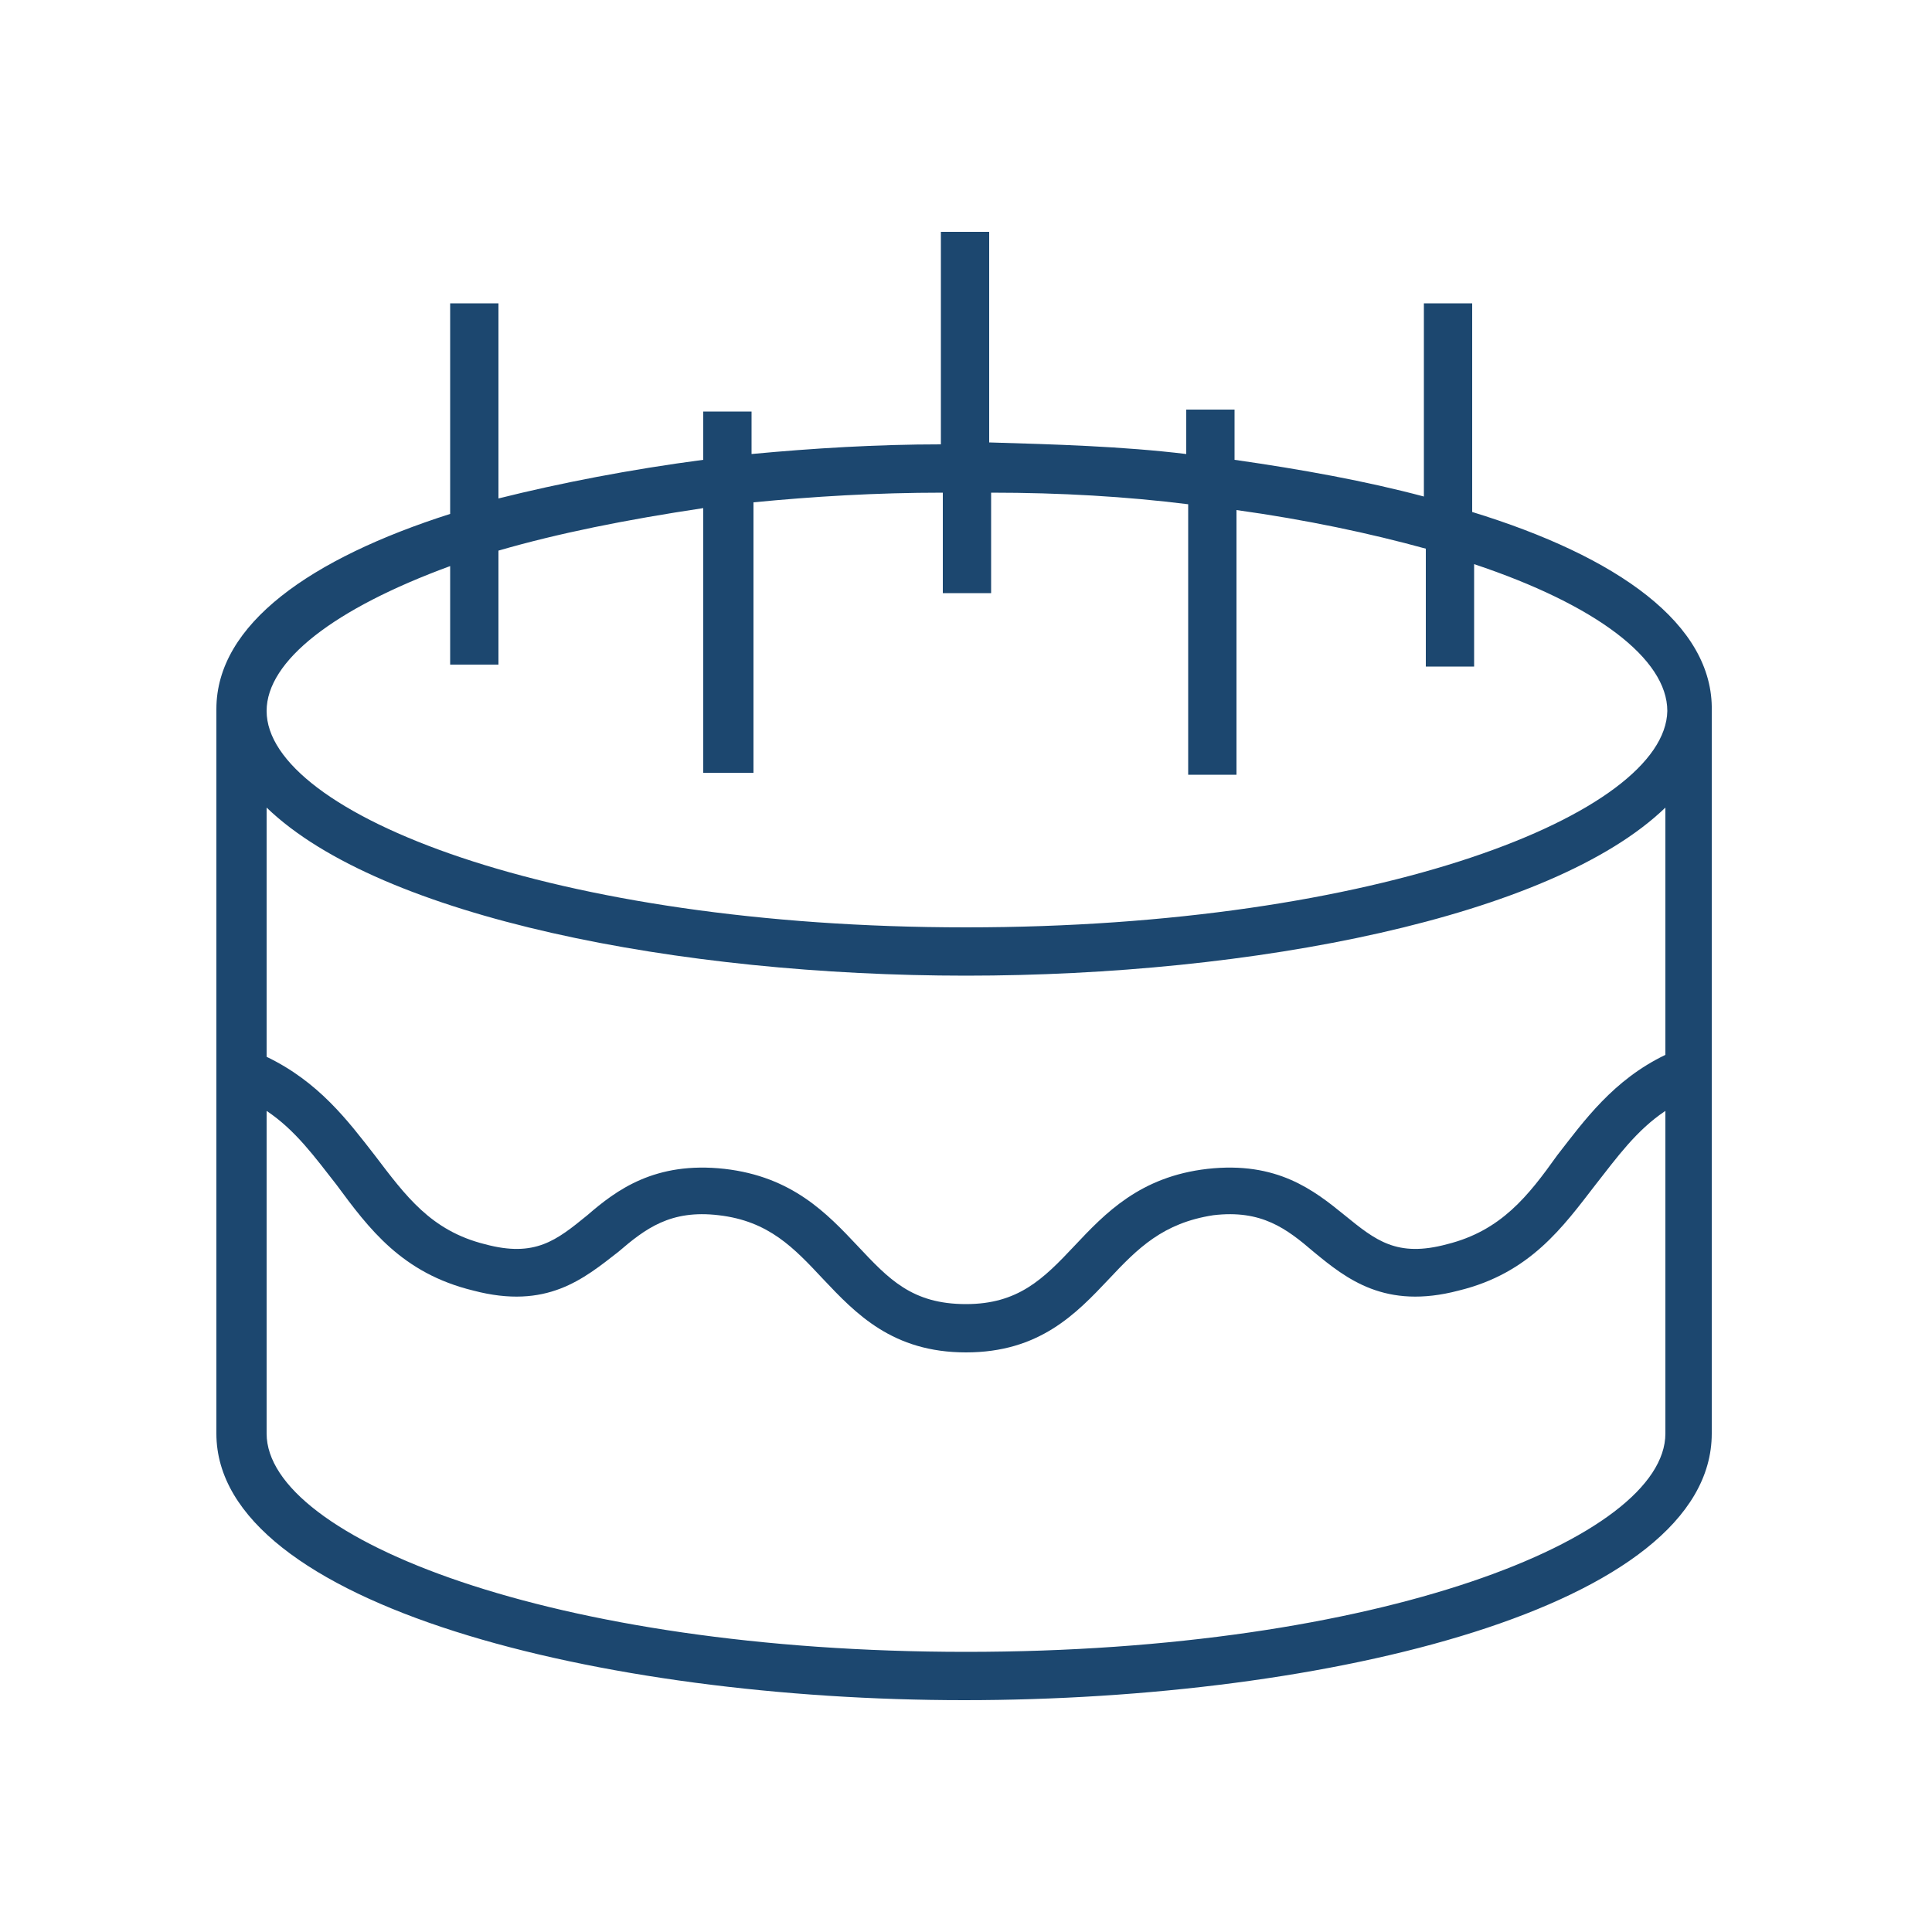
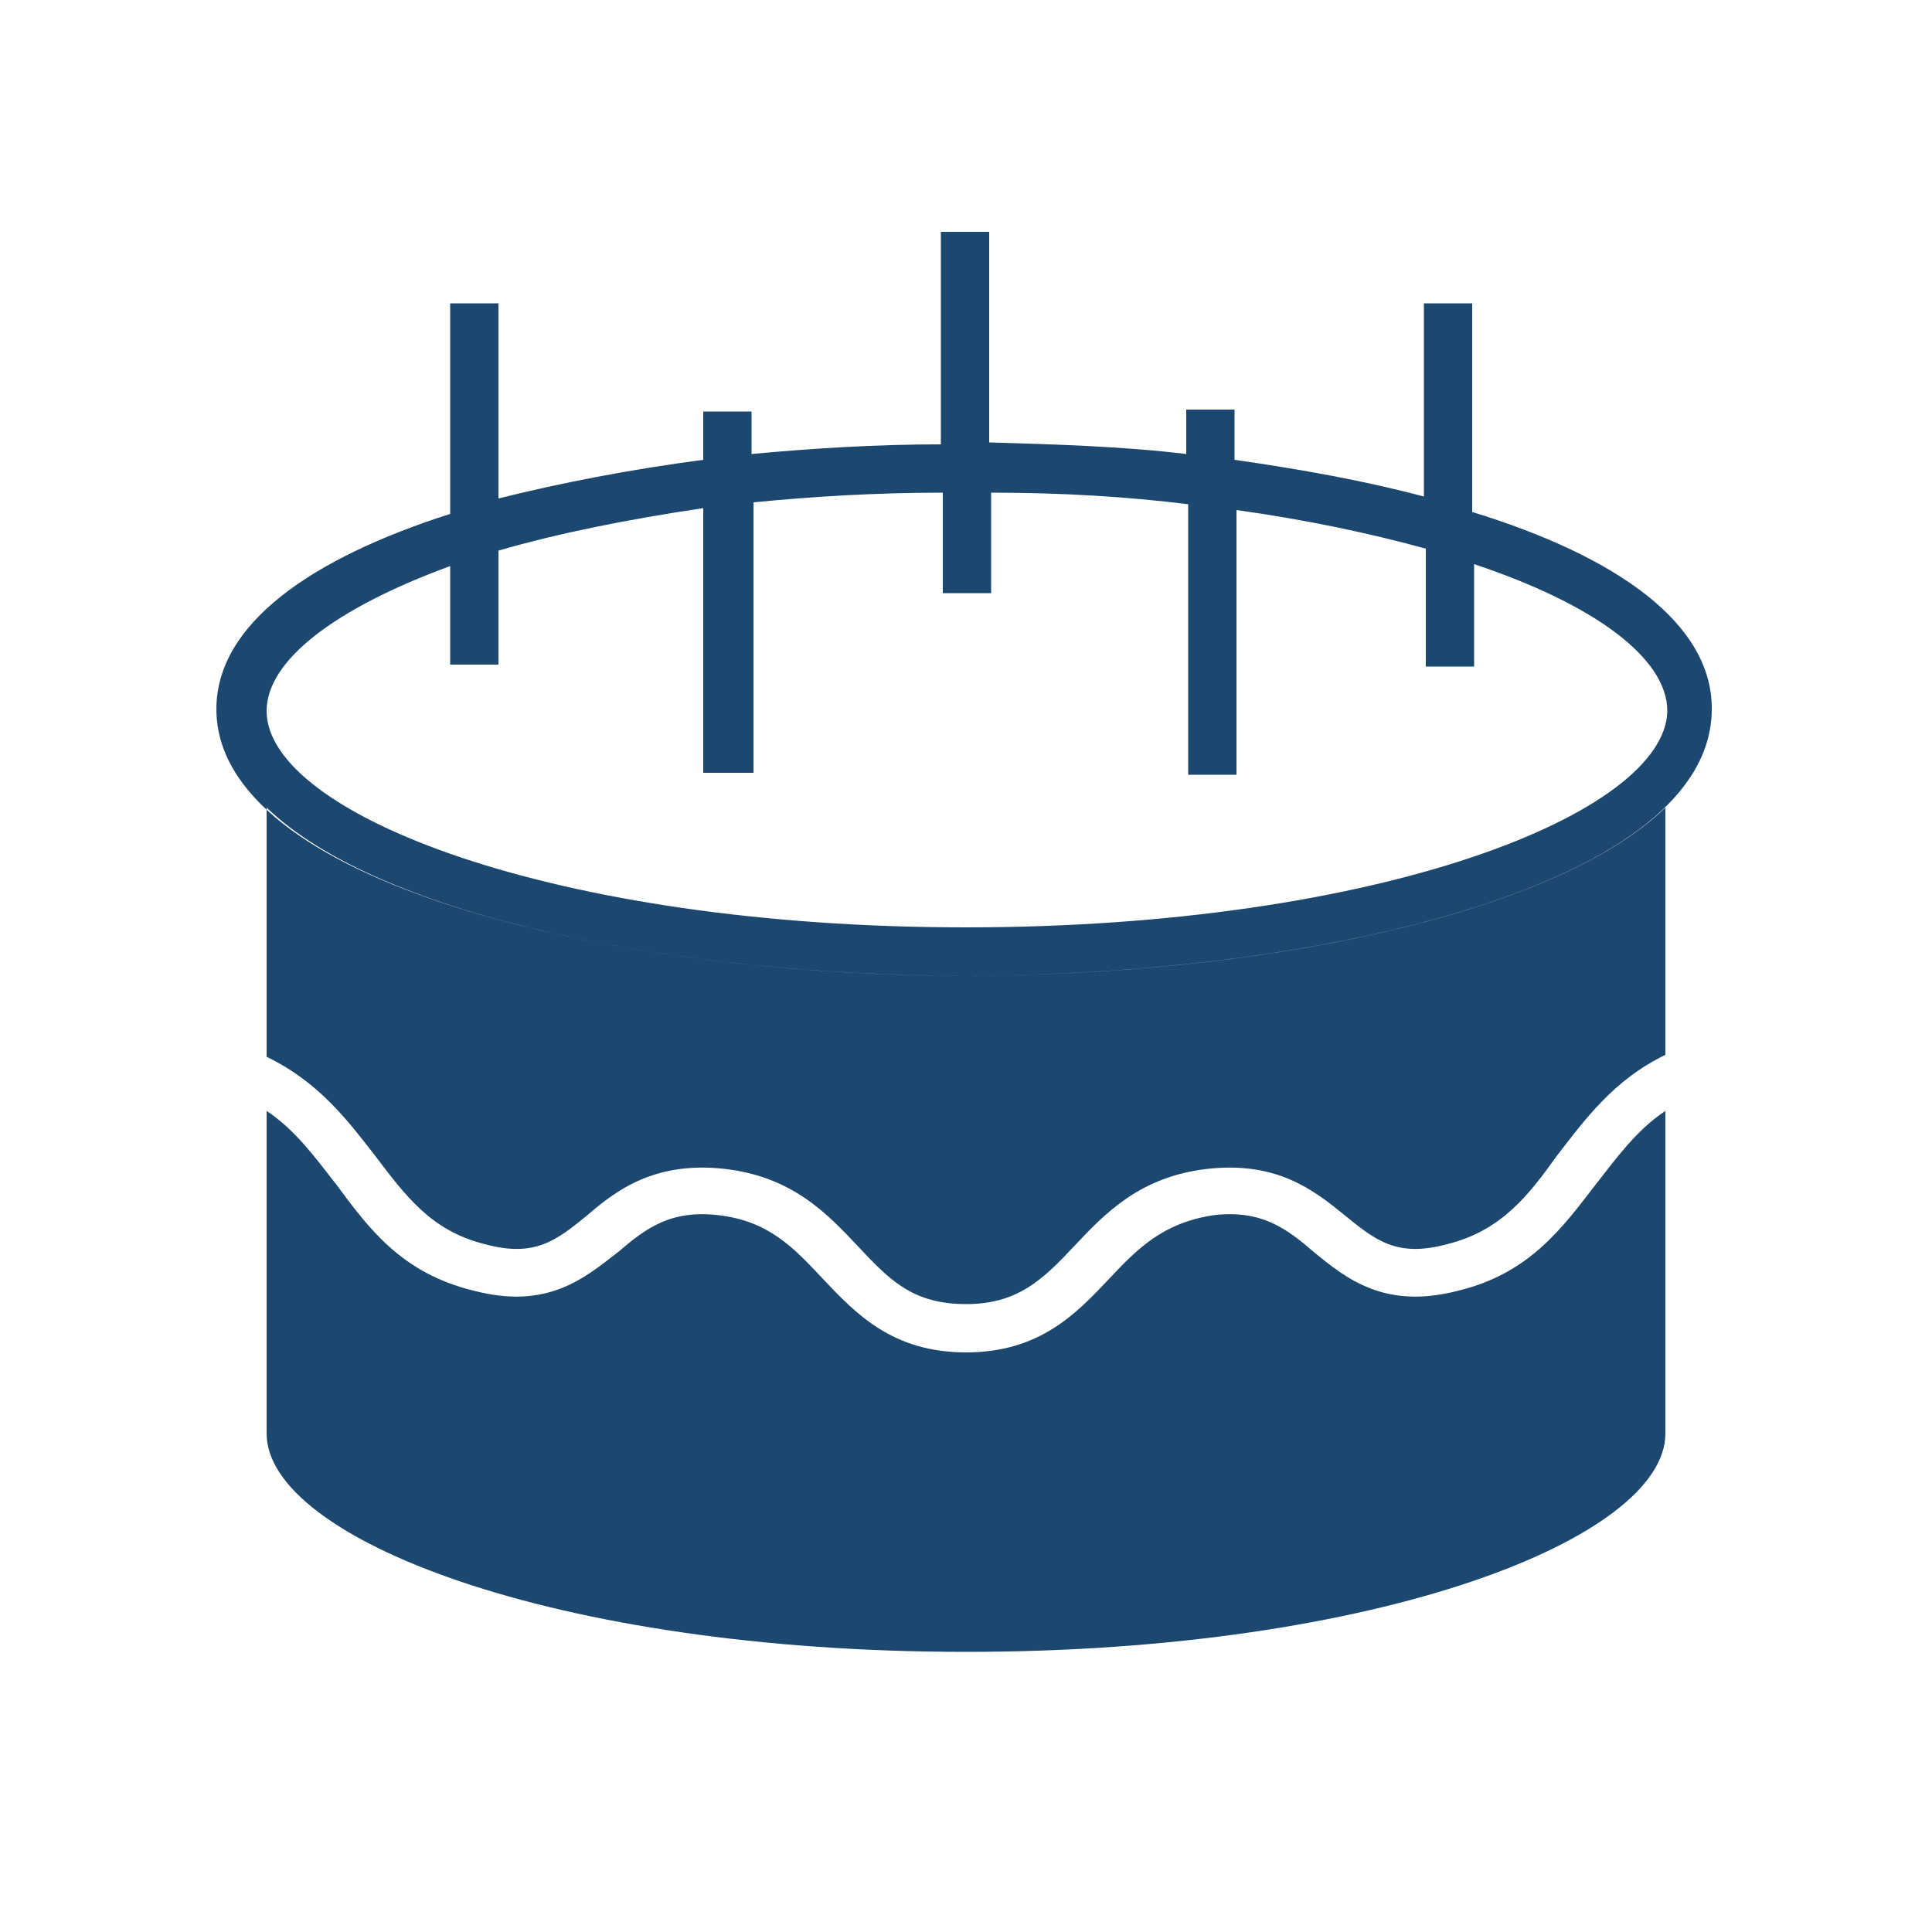
<svg xmlns="http://www.w3.org/2000/svg" viewBox="0 0 100 100" id="1559367540" class="svg u_1559367540" alt="35 ans d’expérience" data-icon-name="li-cake">
  <style type="text/css">








	.icone{fill:#1c476f;}








</style>
-   <path class="icone" d="M76.2,26.5V15.7h-2.5v10c-3-0.8-6.3-1.4-9.8-1.9v-2.6h-2.5v2.3c-3.3-0.4-6.8-0.5-10.2-0.6V12h-2.5v11  c-3.3,0-6.6,0.2-9.8,0.5v-2.2h-2.5v2.5c-3.8,0.5-7.4,1.2-10.6,2V15.7h-2.5v10.9c-7.2,2.3-12.1,5.7-12.1,10.1v37.5  c0,8.9,20,13.8,38.7,13.8c18.8,0,38.7-4.8,38.7-13.8V36.8C88.7,32.3,83.7,28.8,76.2,26.5z M23.3,29.3v5.1h2.5v-5.9  c3.1-0.9,6.6-1.6,10.6-2.2V40H39V26c3.1-0.3,6.3-0.5,9.8-0.5v5.2h2.5v-5.2c3.6,0,7,0.2,10.2,0.6v14H64V26.4c3.6,0.5,6.9,1.2,9.8,2  v6.1h2.5v-5.3c6.3,2.1,10,4.9,10,7.6C86.2,42.1,71.4,48,50,48s-36.2-5.9-36.2-11.2C13.8,34.2,17.3,31.5,23.3,29.3z M86.2,41.8v12.8  c-2.7,1.3-4.2,3.4-5.6,5.2c-1.5,2.1-2.9,3.9-5.7,4.6c-2.6,0.7-3.7-0.2-5.3-1.5c-1.6-1.3-3.5-2.8-7.1-2.4c-3.5,0.4-5.3,2.3-6.9,4  c-1.6,1.7-2.9,3-5.6,3l0,0c-2.8,0-4-1.3-5.6-3c-1.6-1.7-3.4-3.6-6.9-4c-3.6-0.4-5.6,1.1-7.1,2.4c-1.6,1.3-2.7,2.2-5.3,1.5  c-2.8-0.7-4.1-2.5-5.7-4.6C18,58,16.5,56,13.8,54.7V41.8c5.9,5.7,21.4,8.7,36.2,8.7S80.3,47.5,86.2,41.8z M50,85.5  c-21.4,0-36.2-5.9-36.2-11.3V57.5c1.5,1,2.5,2.4,3.6,3.8c1.7,2.3,3.4,4.6,7.1,5.5c3.8,1,5.7-0.6,7.5-2c1.4-1.2,2.7-2.2,5.2-1.9  c2.6,0.3,3.9,1.7,5.4,3.3C44.3,68,46.2,70,50,70l0,0c3.8,0,5.7-2,7.4-3.8c1.5-1.6,2.8-2.9,5.4-3.3c2.5-0.3,3.8,0.7,5.2,1.9  c1.7,1.4,3.7,3,7.5,2c3.7-0.9,5.4-3.3,7.1-5.5c1.1-1.4,2.1-2.8,3.6-3.8v16.7C86.2,79.6,71.4,85.5,50,85.5z" />
+   <path class="icone" d="M76.2,26.5V15.7h-2.5v10c-3-0.8-6.3-1.4-9.8-1.9v-2.6h-2.5v2.3c-3.3-0.4-6.8-0.5-10.2-0.6V12h-2.5v11  c-3.3,0-6.6,0.2-9.8,0.5v-2.2h-2.5v2.5c-3.8,0.5-7.4,1.2-10.6,2V15.7h-2.5v10.9c-7.2,2.3-12.1,5.7-12.1,10.1c0,8.9,20,13.8,38.7,13.8c18.8,0,38.7-4.8,38.7-13.8V36.8C88.7,32.3,83.7,28.8,76.2,26.5z M23.3,29.3v5.1h2.5v-5.9  c3.1-0.9,6.6-1.6,10.6-2.2V40H39V26c3.1-0.3,6.3-0.5,9.8-0.5v5.2h2.5v-5.2c3.6,0,7,0.2,10.2,0.6v14H64V26.4c3.6,0.5,6.9,1.2,9.8,2  v6.1h2.5v-5.3c6.3,2.1,10,4.9,10,7.6C86.2,42.1,71.4,48,50,48s-36.2-5.9-36.2-11.2C13.8,34.2,17.3,31.5,23.3,29.3z M86.2,41.8v12.8  c-2.7,1.3-4.2,3.4-5.6,5.2c-1.5,2.1-2.9,3.9-5.7,4.6c-2.6,0.7-3.7-0.2-5.3-1.5c-1.6-1.3-3.5-2.8-7.1-2.4c-3.5,0.4-5.3,2.3-6.9,4  c-1.6,1.7-2.9,3-5.6,3l0,0c-2.8,0-4-1.3-5.6-3c-1.6-1.7-3.4-3.6-6.9-4c-3.6-0.4-5.6,1.1-7.1,2.4c-1.6,1.3-2.7,2.2-5.3,1.5  c-2.8-0.7-4.1-2.5-5.7-4.6C18,58,16.5,56,13.8,54.7V41.8c5.9,5.7,21.4,8.7,36.2,8.7S80.3,47.5,86.2,41.8z M50,85.5  c-21.4,0-36.2-5.9-36.2-11.3V57.5c1.5,1,2.5,2.4,3.6,3.8c1.7,2.3,3.4,4.6,7.1,5.5c3.8,1,5.7-0.6,7.5-2c1.4-1.2,2.7-2.2,5.2-1.9  c2.6,0.3,3.9,1.7,5.4,3.3C44.3,68,46.2,70,50,70l0,0c3.8,0,5.7-2,7.4-3.8c1.5-1.6,2.8-2.9,5.4-3.3c2.5-0.3,3.8,0.7,5.2,1.9  c1.7,1.4,3.7,3,7.5,2c3.7-0.9,5.4-3.3,7.1-5.5c1.1-1.4,2.1-2.8,3.6-3.8v16.7C86.2,79.6,71.4,85.5,50,85.5z" />
</svg>